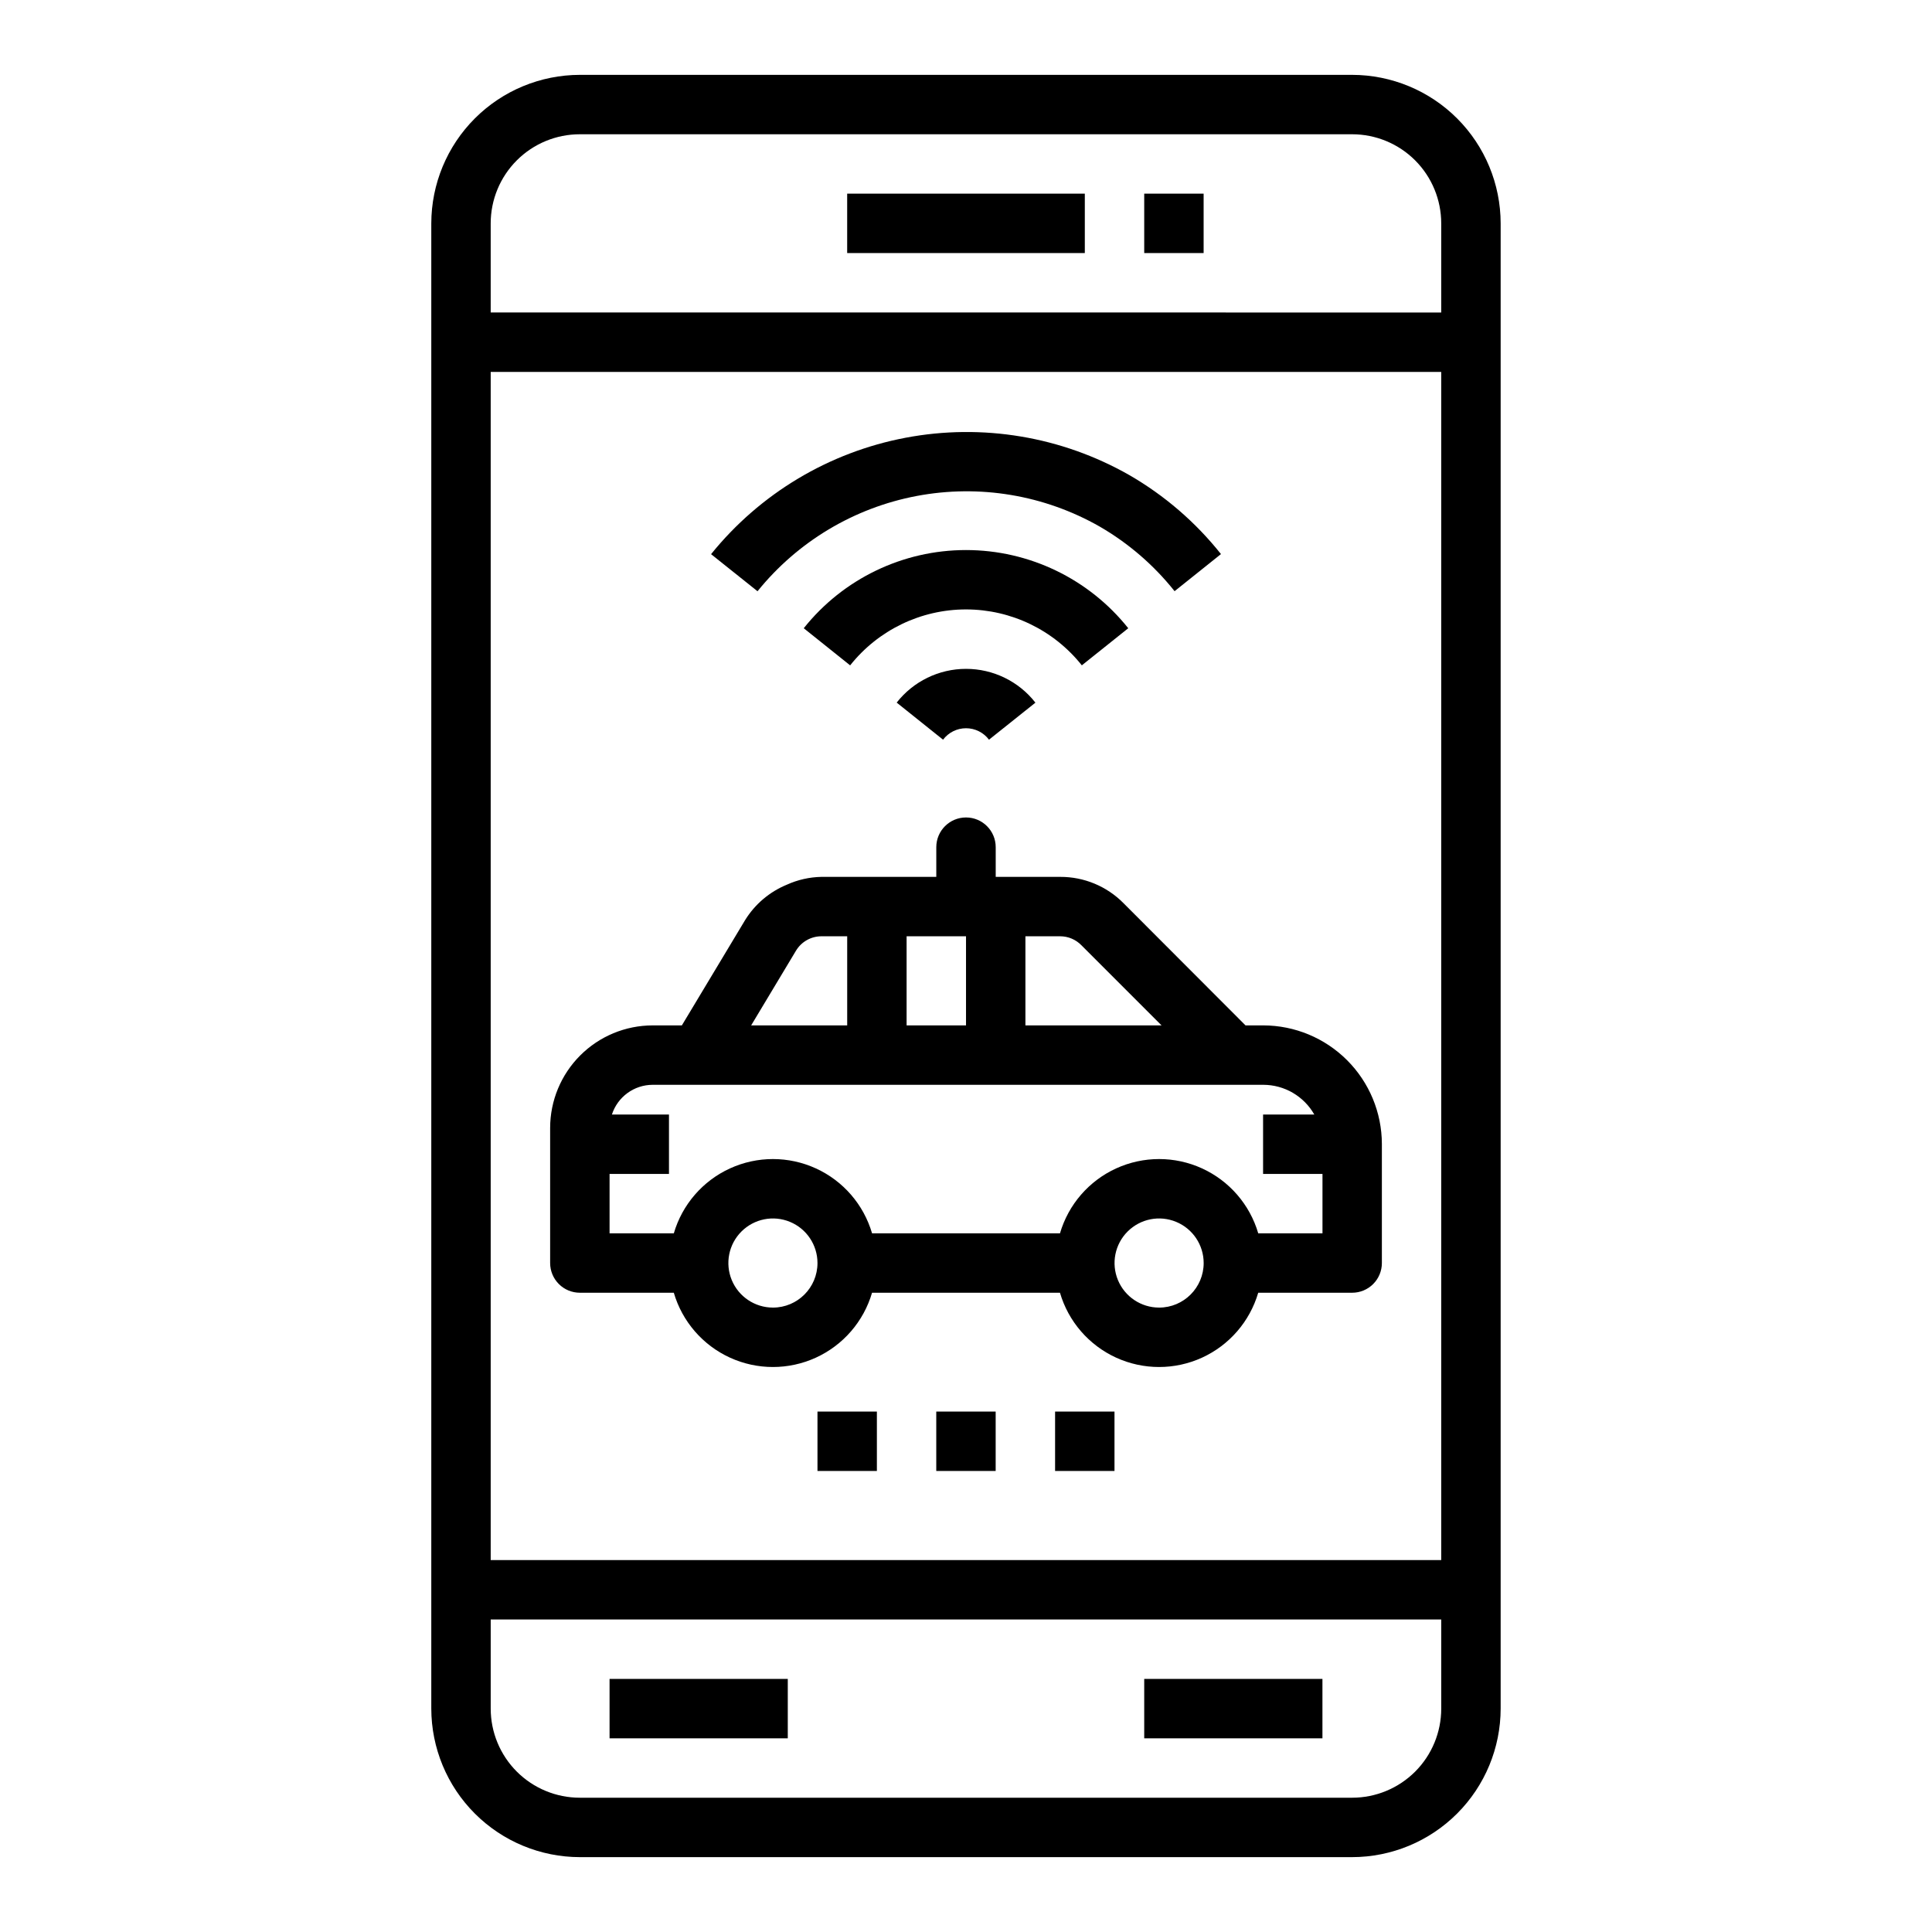
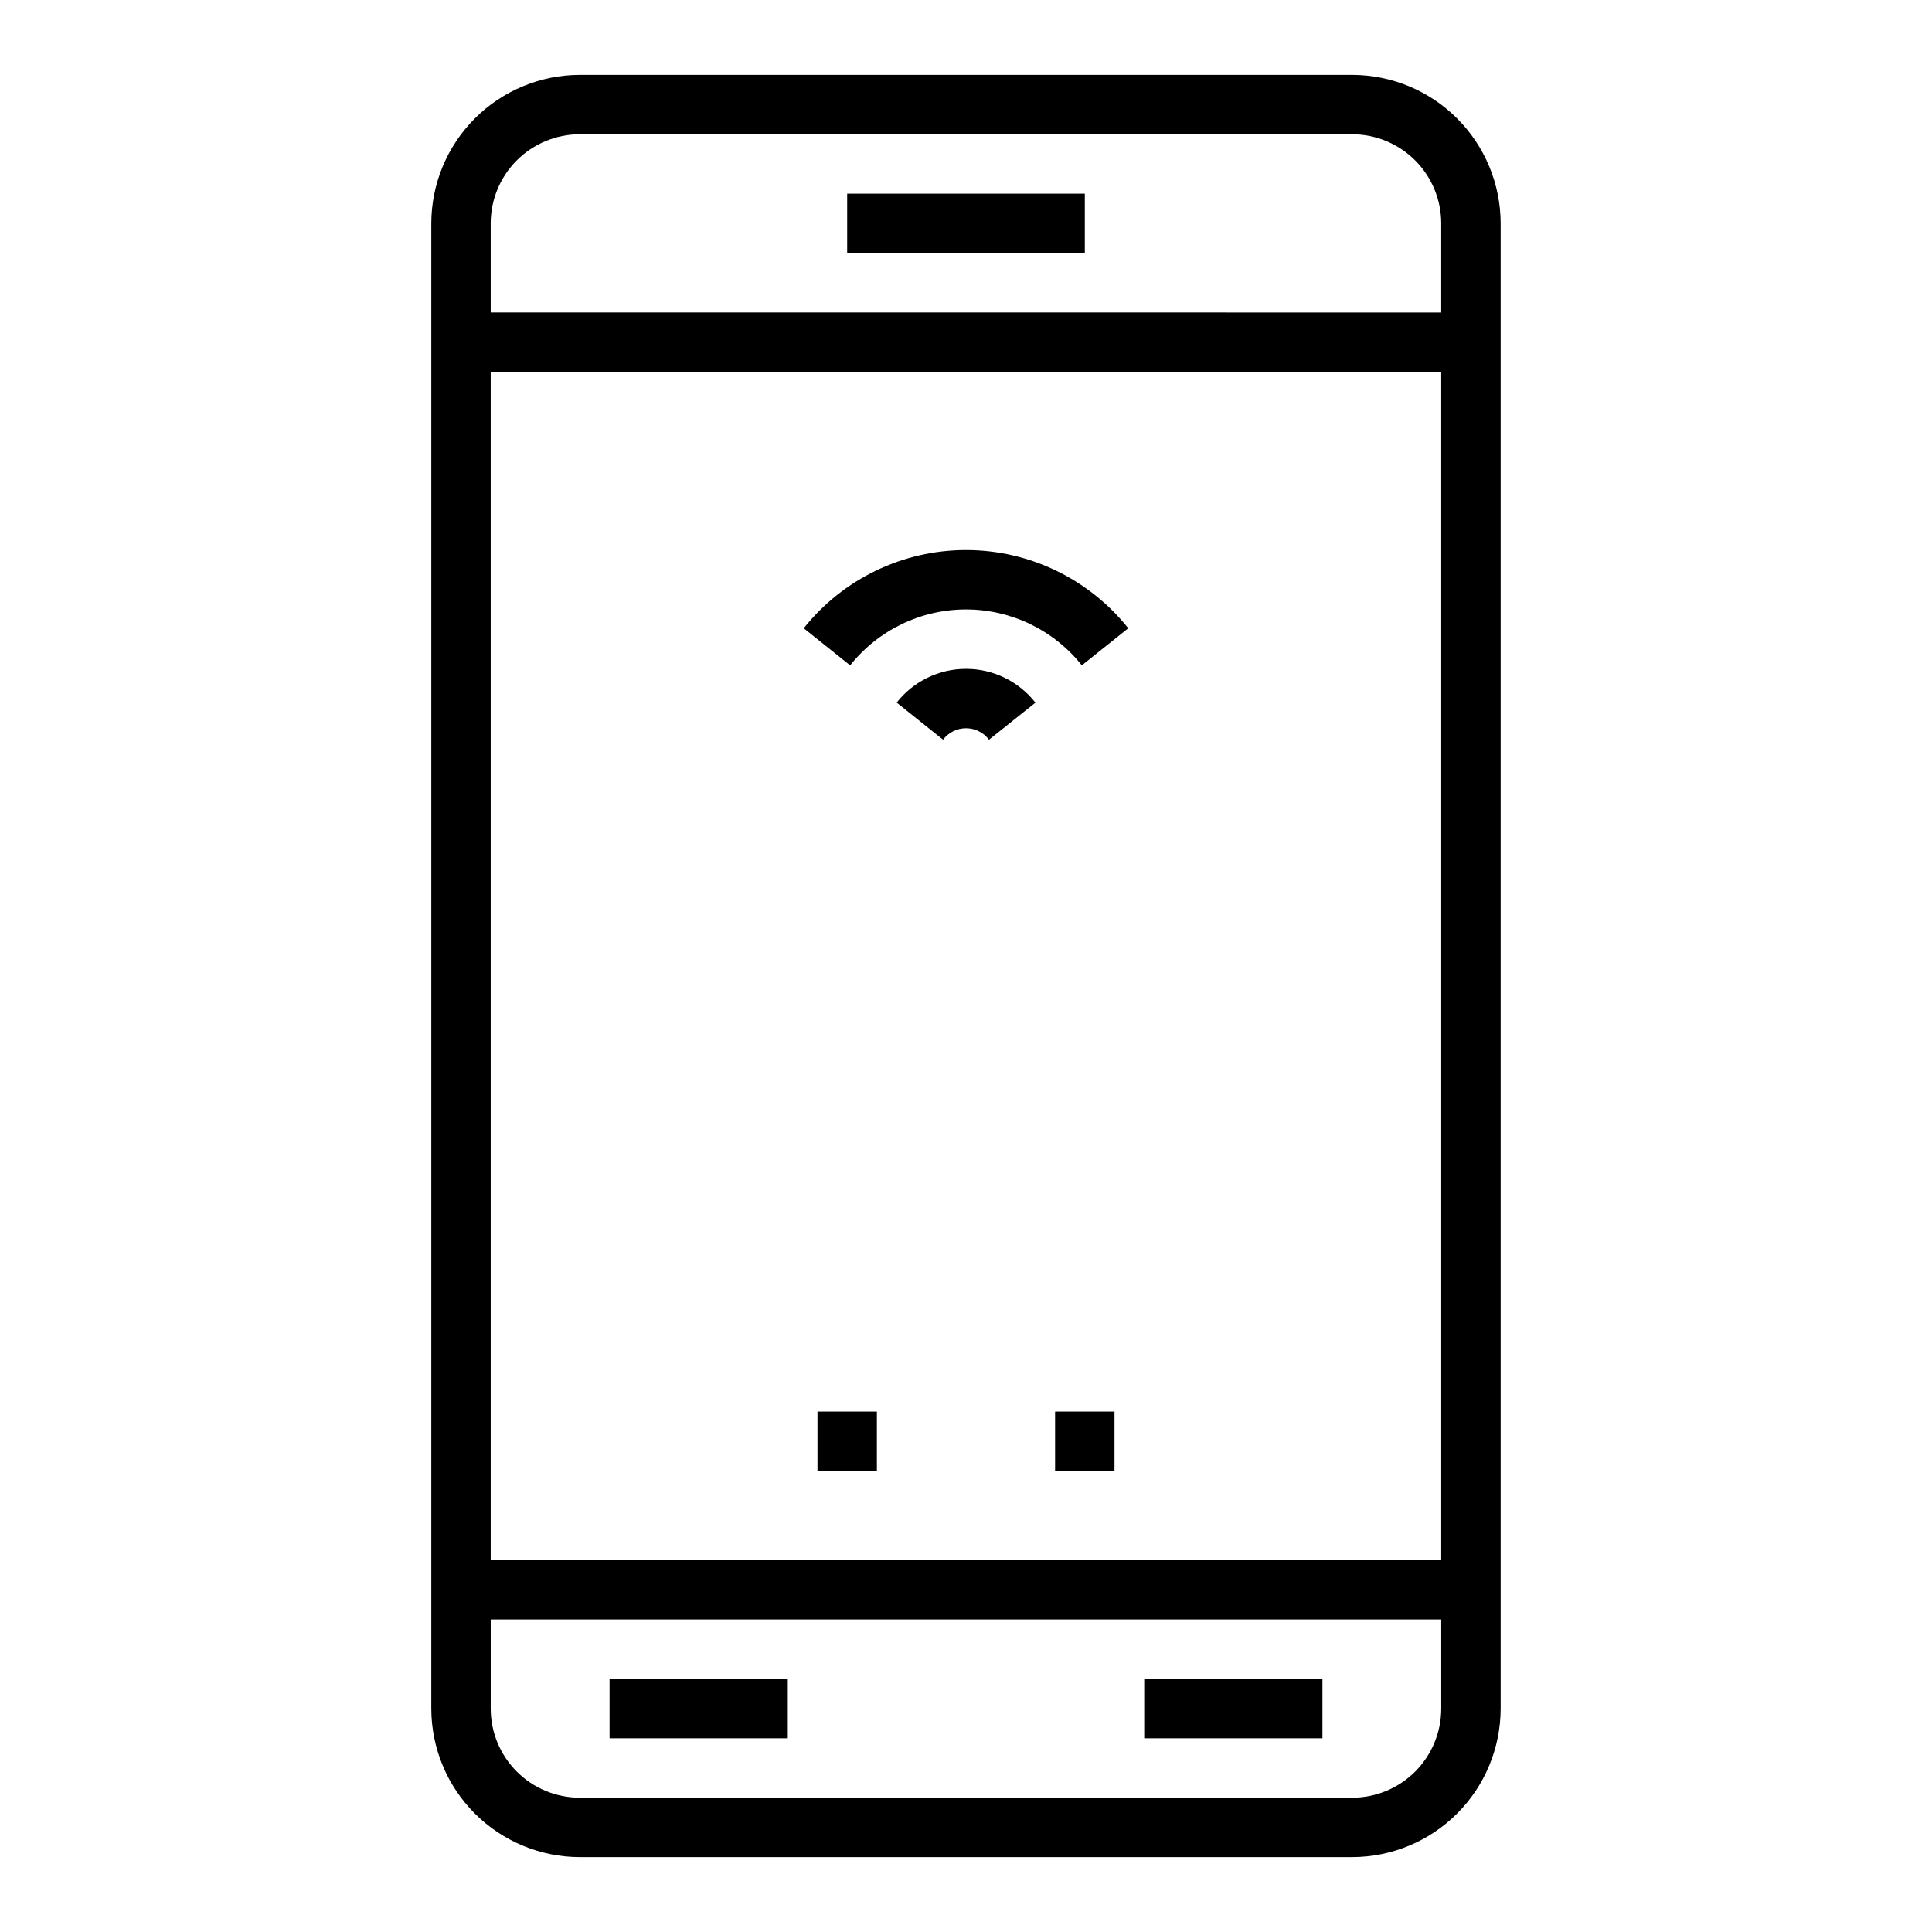
<svg xmlns="http://www.w3.org/2000/svg" fill="#000000" width="800px" height="800px" version="1.1" viewBox="144 144 512 512">
  <g>
    <path d="m297.66 636.16h204.67c10.434-0.012 20.438-4.164 27.816-11.543 7.379-7.379 11.531-17.383 11.543-27.816v-393.6c-0.012-10.438-4.164-20.441-11.543-27.82s-17.383-11.527-27.816-11.543h-204.67c-10.438 0.016-20.441 4.164-27.82 11.543s-11.527 17.383-11.543 27.82v393.6c0.016 10.434 4.164 20.438 11.543 27.816 7.379 7.379 17.383 11.531 27.82 11.543zm204.67-15.742-204.67-0.004c-6.266 0-12.273-2.488-16.699-6.914-4.43-4.43-6.918-10.438-6.918-16.699v-23.617h251.9v23.617c0 6.262-2.488 12.27-6.914 16.699-4.43 4.426-10.438 6.914-16.699 6.914zm-228.29-377.86h251.9v314.88h-251.9zm23.617-62.977h204.67c6.262 0 12.27 2.488 16.699 6.918 4.426 4.426 6.914 10.434 6.914 16.699v23.617l-251.9-0.004v-23.613c0-6.266 2.488-12.273 6.918-16.699 4.426-4.43 10.434-6.918 16.699-6.918z" />
    <path d="m368.51 195.32h62.977v15.742h-62.977z" />
-     <path d="m392.12 518.08h15.742v15.742h-15.742z" />
    <path d="m423.61 518.08h15.742v15.742h-15.742z" />
    <path d="m360.64 518.08h15.742v15.742h-15.742z" />
    <path d="m305.54 588.93h47.23v15.742h-47.23z" />
    <path d="m447.23 588.93h47.23v15.742h-47.23z" />
-     <path d="m447.23 195.32h15.742v15.742h-15.742z" />
-     <path d="m478.8 415.74h-4.723l-32.355-32.41c-4.426-4.473-10.465-6.977-16.758-6.949h-17.09v-7.871c0-4.348-3.523-7.875-7.871-7.875s-7.875 3.527-7.875 7.875v7.871h-30.465c-3.141 0.062-6.242 0.762-9.105 2.055-4.617 1.891-8.512 5.199-11.125 9.445l-16.734 27.859h-7.746c-7.199 0.008-14.105 2.871-19.195 7.965-5.09 5.09-7.957 11.992-7.965 19.195v35.816c0 2.086 0.832 4.09 2.309 5.566 1.473 1.477 3.477 2.305 5.566 2.305h24.898c2.231 7.625 7.664 13.902 14.891 17.207 7.227 3.301 15.527 3.301 22.754 0 7.227-3.305 12.66-9.582 14.891-17.207h49.801c2.231 7.625 7.664 13.902 14.891 17.207 7.227 3.301 15.531 3.301 22.754 0 7.227-3.305 12.66-9.582 14.895-17.207h24.898c2.086 0 4.09-0.828 5.566-2.305 1.477-1.477 2.305-3.481 2.305-5.566v-31.566c-0.02-8.324-3.336-16.301-9.223-22.188-5.887-5.887-13.863-9.203-22.188-9.223zm-48.23-21.254 21.254 21.254h-36.078v-23.617h9.211c2.113 0.004 4.133 0.855 5.613 2.363zm-30.566-2.363v23.617h-15.746v-23.617zm-31.488 0v23.617h-25.453l11.887-19.805c1.422-2.363 3.977-3.805 6.731-3.812zm-19.68 98.402c-4.777 0-9.082-2.879-10.91-7.289-1.828-4.414-0.816-9.492 2.559-12.867 3.379-3.379 8.457-4.391 12.867-2.562 4.414 1.828 7.289 6.133 7.289 10.91 0 6.519-5.285 11.809-11.805 11.809zm102.34 0c-4.777 0-9.082-2.879-10.91-7.289-1.828-4.414-0.816-9.492 2.559-12.867 3.379-3.379 8.457-4.391 12.867-2.562 4.414 1.828 7.293 6.133 7.293 10.91 0 6.519-5.289 11.809-11.809 11.809zm26.27-19.68c-2.234-7.625-7.668-13.902-14.895-17.207-7.223-3.301-15.527-3.301-22.754 0-7.227 3.305-12.66 9.582-14.891 17.207h-49.801c-2.231-7.625-7.664-13.902-14.891-17.207-7.227-3.301-15.527-3.301-22.754 0-7.227 3.305-12.66 9.582-14.891 17.207h-17.027v-15.746h15.742v-15.742h-15.121c1.52-4.684 5.871-7.859 10.793-7.871h161.85c2.742 0.008 5.434 0.738 7.805 2.121 2.367 1.383 4.332 3.367 5.688 5.75h-13.57v15.742h15.742v15.742z" />
-     <path d="m435.42 283.54c7.633 4.418 14.367 10.227 19.855 17.129l12.297-9.832h-0.004c-6.707-8.438-14.941-15.539-24.277-20.93-17.957-10.234-38.969-13.742-59.277-9.906-20.309 3.84-38.59 14.777-51.574 30.859l12.312 9.824c10.617-13.152 25.57-22.102 42.18-25.246 16.613-3.141 33.801-0.27 48.488 8.102z" />
    <path d="m430.7 320.32 12.297-9.832c-10.43-13.094-26.258-20.719-42.996-20.719-16.742 0-32.57 7.625-43 20.719l12.297 9.84c7.438-9.363 18.742-14.824 30.703-14.824 11.957 0 23.262 5.461 30.699 14.824z" />
    <path d="m381.62 330.19 12.297 9.832v0.004c1.441-1.914 3.695-3.035 6.09-3.035 2.391 0 4.644 1.121 6.086 3.035l12.305-9.816c-4.426-5.656-11.207-8.957-18.387-8.957-7.184 0-13.965 3.301-18.391 8.957z" />
  </g>
</svg>